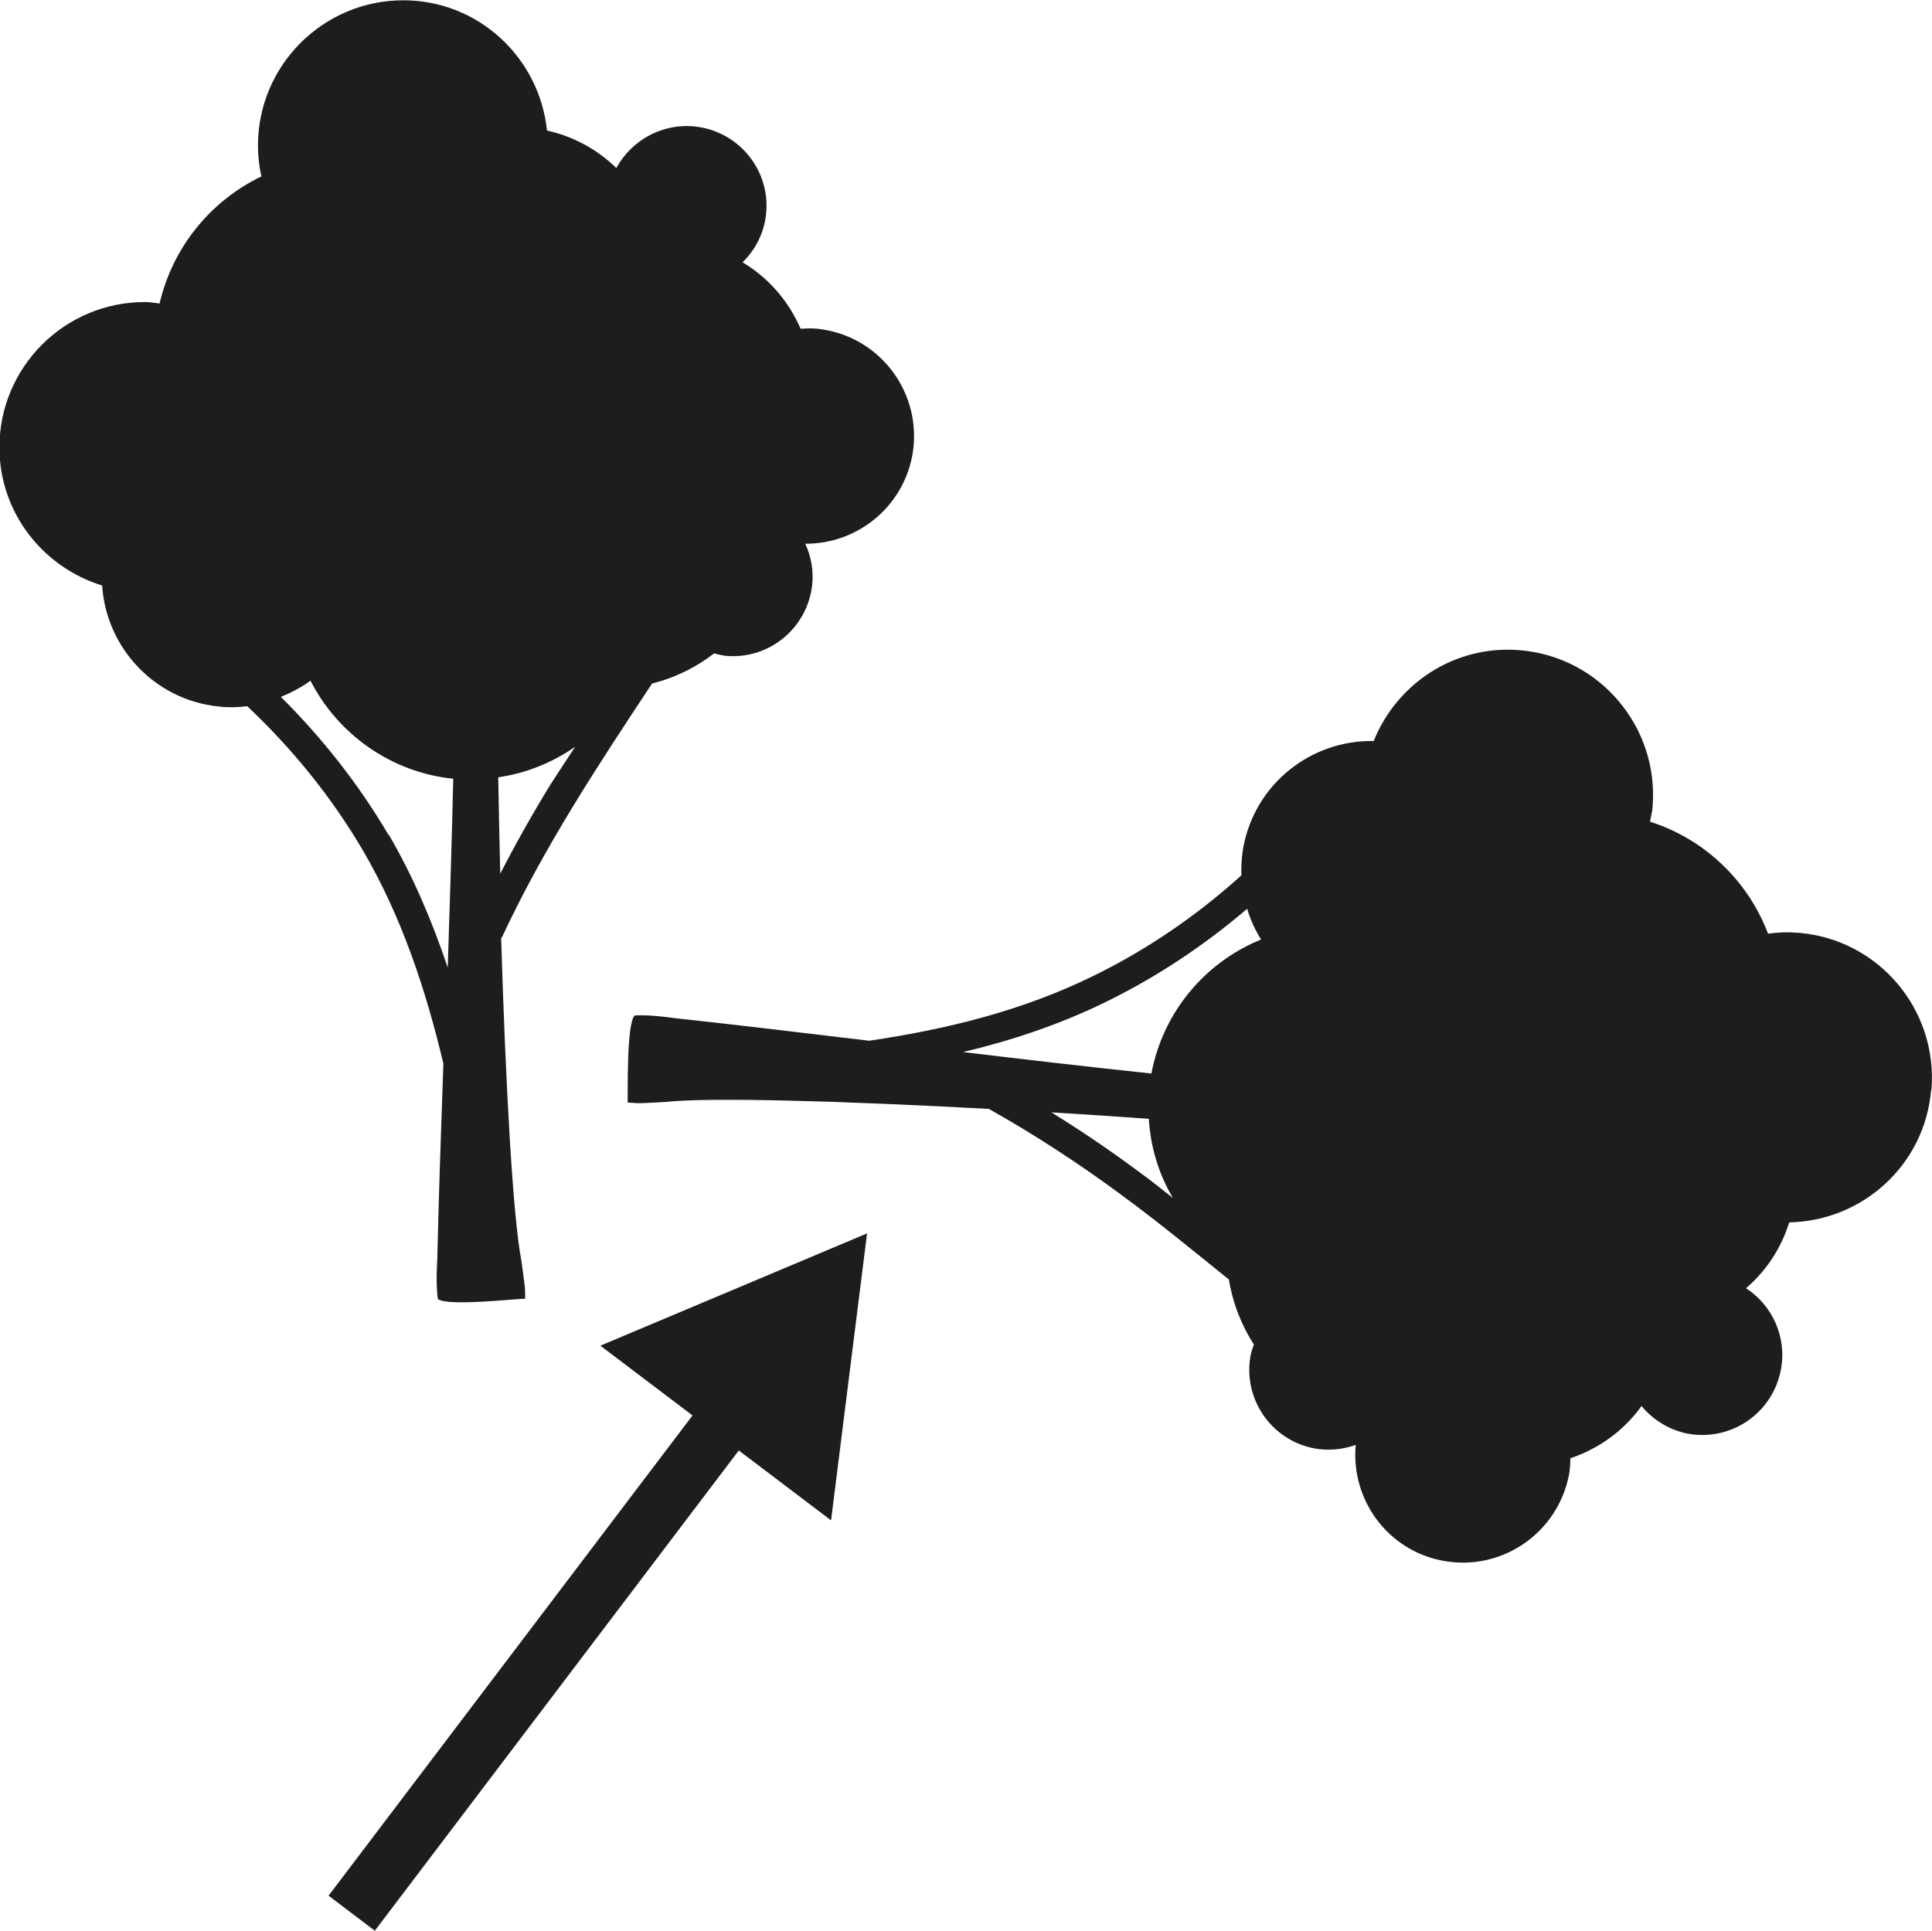
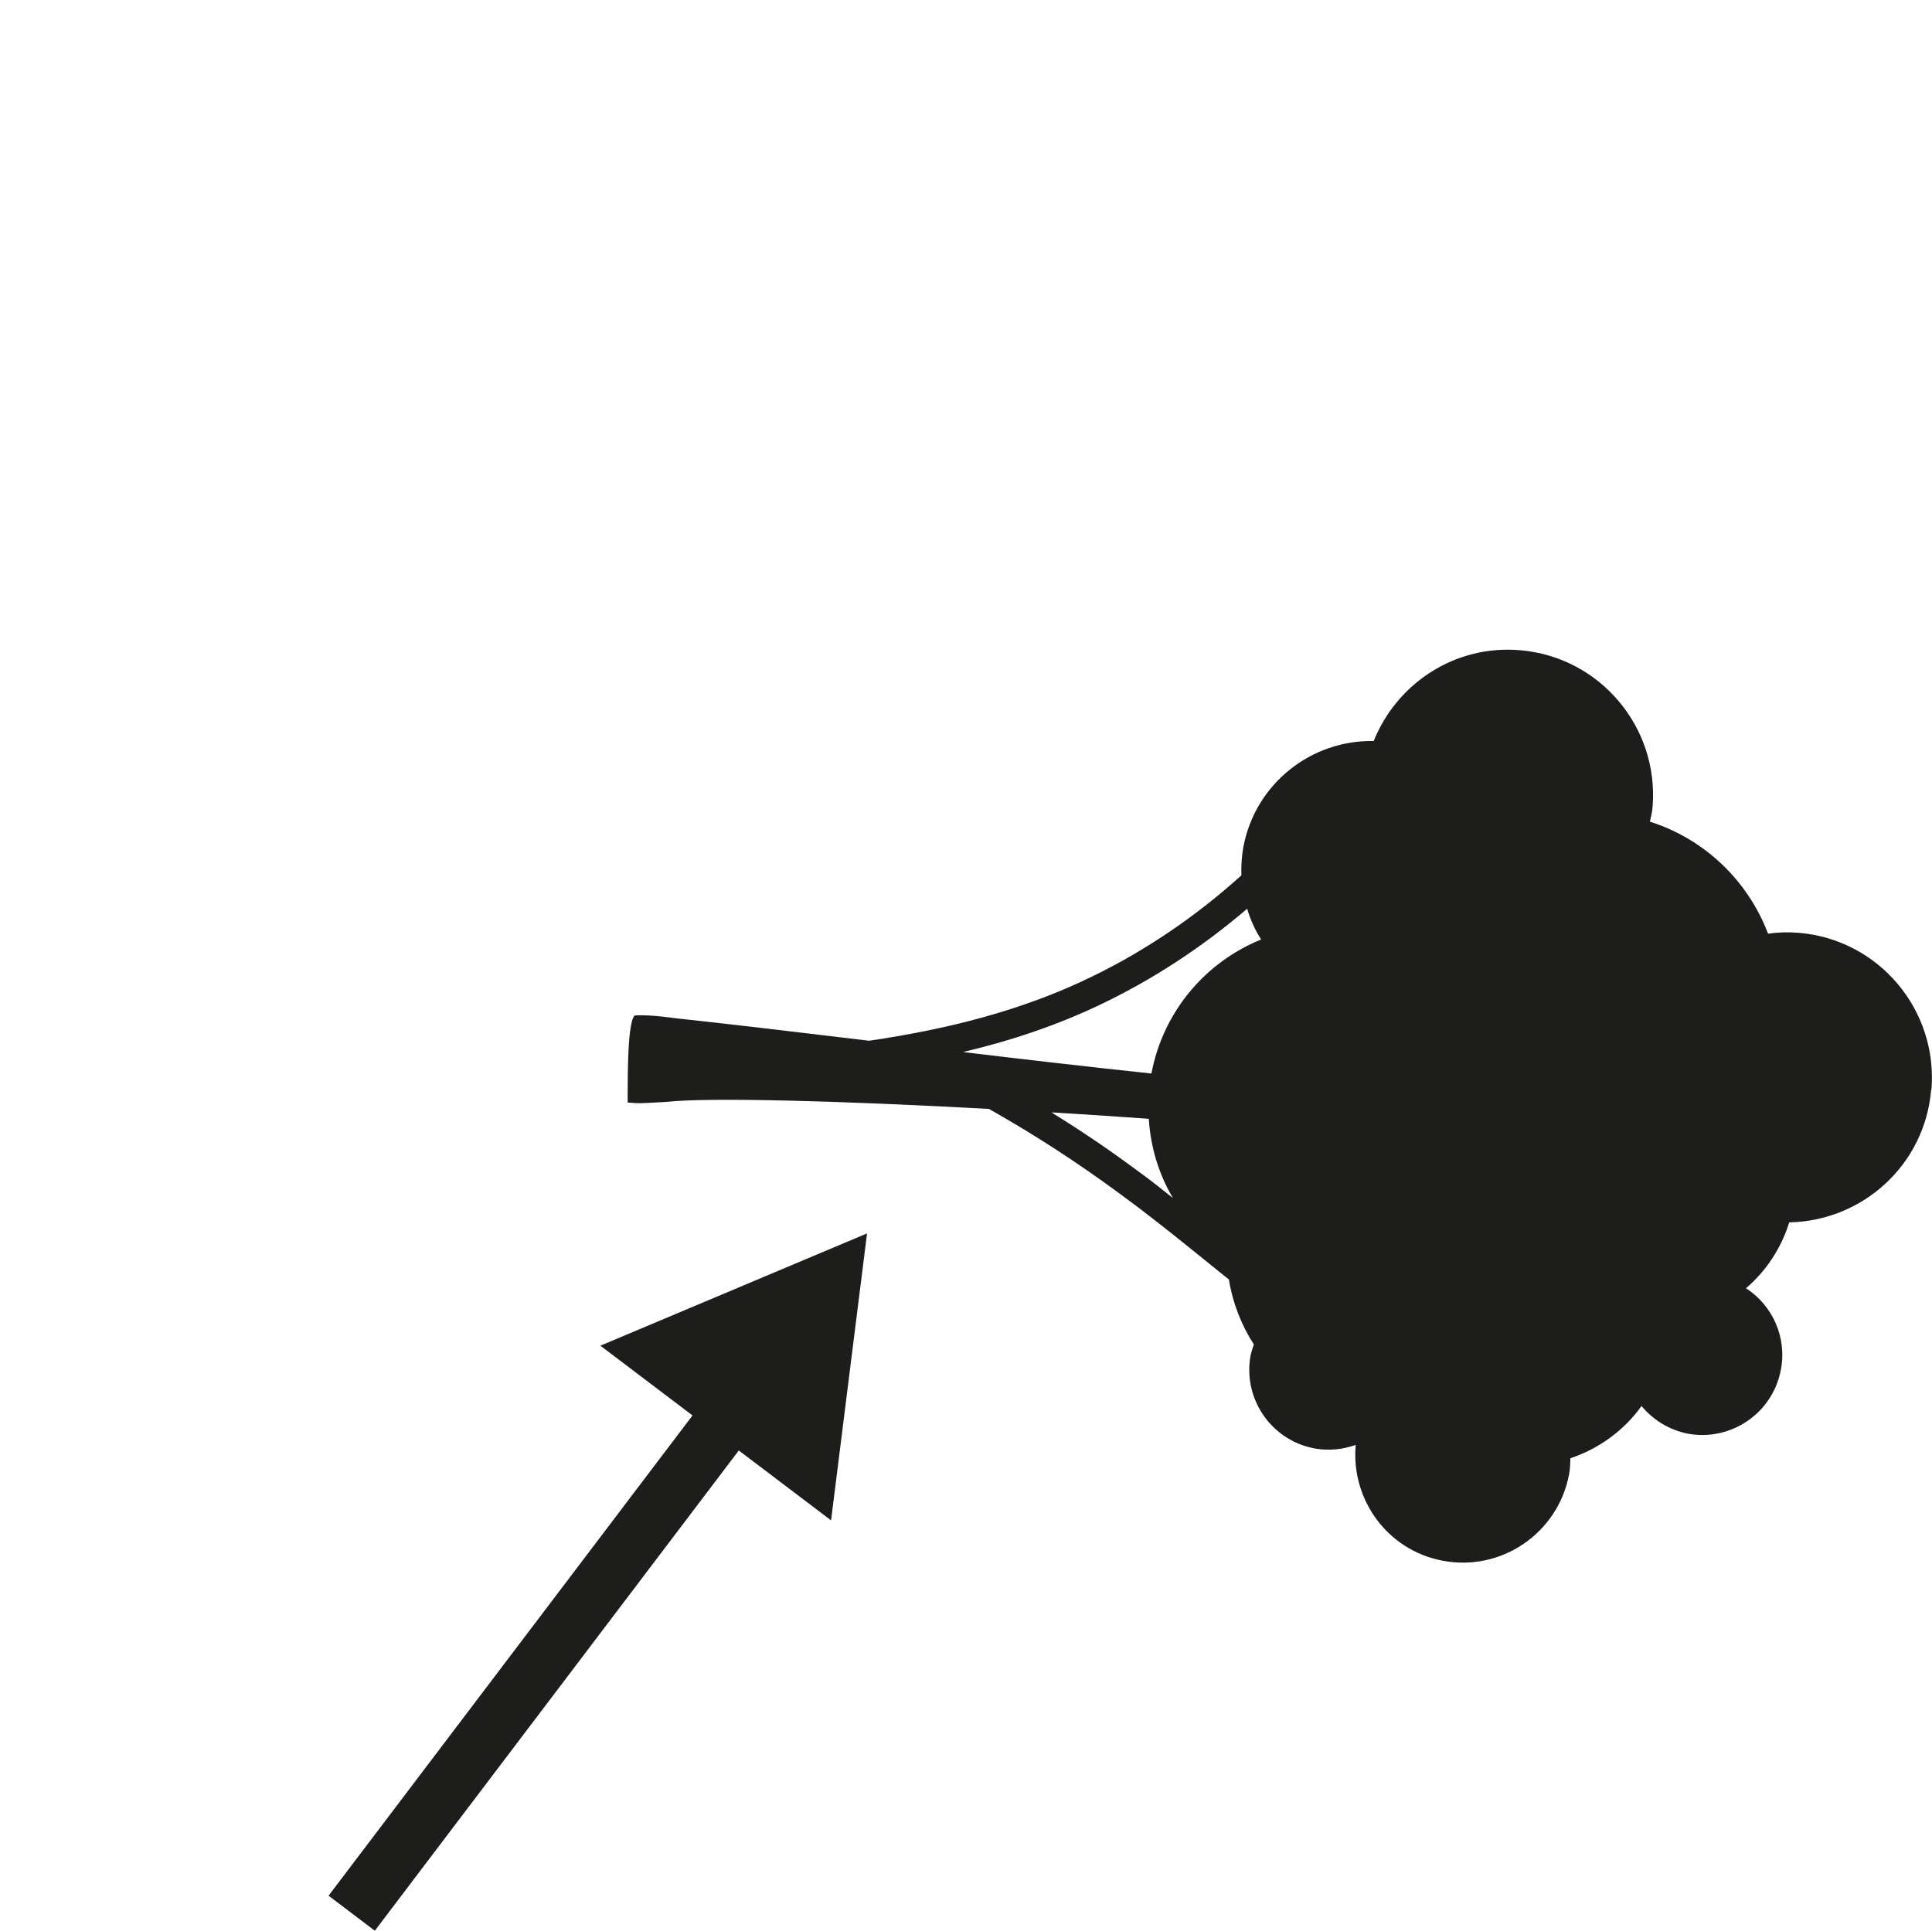
<svg xmlns="http://www.w3.org/2000/svg" id="Layer_2" viewBox="0 0 66.58 66.55">
  <defs>
    <style>.cls-1{fill:#1d1d1b;}.cls-2{fill:none;stroke:#1d1d1b;stroke-miterlimit:10;stroke-width:2px;}</style>
  </defs>
  <g id="ELINYMPÄRISTÖT">
    <g id="metsässä_kaatuneiden_puiden_alla">
      <line class="cls-2" x1="12.12" y1="65.94" x2="25.54" y2="48.23" />
      <polygon class="cls-1" points="28.64 52.4 29.88 42.51 20.69 46.38 28.64 52.4" />
-       <path class="cls-1" d="M17.3,32.3c1.44-3.09,3.29-5.9,5.17-8.74.79-.2,1.52-.56,2.14-1.04.12.03.24.06.36.08,1.51.16,2.86-.94,3.02-2.45.05-.5-.04-.98-.24-1.41,1.89.01,3.52-1.4,3.73-3.32.21-2.05-1.27-3.88-3.32-4.09-.19-.02-.38-.01-.57,0-.41-.95-1.1-1.75-2-2.29.44-.43.74-1,.81-1.66.16-1.51-.94-2.86-2.45-3.02-1.14-.12-2.19.48-2.71,1.43-.65-.63-1.47-1.09-2.39-1.29-.26-2.52-2.37-4.49-4.95-4.49-2.76,0-5.01,2.24-5.01,5.01,0,.36.04.72.12,1.06-1.75.84-3.06,2.44-3.51,4.38-.17-.02-.34-.05-.51-.05-2.76,0-5.01,2.24-5.01,5.01,0,2.25,1.5,4.13,3.54,4.76.14,2.14,1.8,3.94,4.01,4.17.34.04.67.03.99-.01,1.55,1.46,2.9,3.12,3.98,4.96,1.34,2.29,2.17,4.79,2.78,7.36-.08,2.26-.16,4.51-.21,6.74,0,0-.06.87.02,1.37.31.26,2.6,0,3.01-.01,0-.45-.03-.52-.13-1.3-.3-1.52-.55-6.19-.7-11.14ZM17.24,30.14c-.03-1.13-.05-2.26-.07-3.35.97-.14,1.87-.51,2.65-1.05-.28.43-.57.86-.85,1.3-.62,1.01-1.2,2.04-1.74,3.09ZM13.39,28.78c-1.02-1.74-2.28-3.34-3.71-4.76.36-.15.71-.33,1.02-.56.94,1.84,2.77,3.16,4.92,3.38-.05,2.17-.12,4.34-.19,6.51-.53-1.58-1.18-3.12-2.03-4.58Z" />
-       <path class="cls-1" d="M66.56,37.56c.23-2.75-1.81-5.18-4.57-5.41-.36-.03-.72-.02-1.06.03-.69-1.82-2.18-3.26-4.07-3.86.03-.17.08-.33.09-.5.23-2.75-1.81-5.18-4.57-5.41-2.24-.19-4.24,1.14-5.04,3.13-2.15-.04-4.07,1.46-4.49,3.64-.06.33-.08.66-.07.99-1.54,1.39-3.26,2.57-5.13,3.48-2.43,1.19-5.04,1.83-7.7,2.22-2.25-.27-4.49-.54-6.71-.78,0,0-.86-.13-1.37-.09-.28.29-.23,2.59-.24,3,.45.04.52.02,1.3-.02,1.54-.17,6.21-.03,11.15.24,1.58.89,3.1,1.88,4.56,2.96,1.27.93,2.48,1.93,3.71,2.92.13.81.43,1.57.86,2.24-.04.12-.08.23-.11.36-.28,1.49.69,2.93,2.19,3.22.5.09.98.04,1.43-.12-.17,1.88,1.09,3.63,2.99,3.99,2.02.39,3.97-.94,4.36-2.96.04-.19.04-.38.05-.57.98-.33,1.84-.95,2.45-1.8.39.47.94.82,1.58.95,1.49.28,2.93-.69,3.22-2.19.22-1.13-.29-2.23-1.2-2.82.69-.59,1.21-1.37,1.49-2.27,2.53-.05,4.67-1.98,4.89-4.56ZM37.97,34.6c1.81-.87,3.49-1.98,5.01-3.28.11.38.27.73.48,1.06-1.92.78-3.38,2.49-3.78,4.62-2.16-.23-4.33-.48-6.49-.74,1.64-.39,3.24-.92,4.78-1.66ZM36.25,38.34c1.13.07,2.25.14,3.34.22.06.99.35,1.92.83,2.73-.38-.3-.75-.6-1.14-.88-.98-.73-1.99-1.42-3.03-2.06Z" />
+       <path class="cls-1" d="M66.56,37.56c.23-2.75-1.81-5.18-4.57-5.41-.36-.03-.72-.02-1.06.03-.69-1.82-2.18-3.26-4.07-3.86.03-.17.08-.33.09-.5.23-2.75-1.81-5.18-4.57-5.41-2.24-.19-4.24,1.14-5.04,3.13-2.15-.04-4.07,1.46-4.49,3.64-.06.33-.08.66-.07.99-1.54,1.39-3.26,2.57-5.13,3.48-2.43,1.19-5.04,1.83-7.7,2.22-2.25-.27-4.49-.54-6.71-.78,0,0-.86-.13-1.37-.09-.28.29-.23,2.59-.24,3,.45.04.52.02,1.3-.02,1.54-.17,6.21-.03,11.15.24,1.58.89,3.1,1.88,4.56,2.96,1.27.93,2.48,1.93,3.71,2.92.13.81.43,1.57.86,2.24-.04.12-.08.23-.11.36-.28,1.49.69,2.93,2.19,3.22.5.09.98.04,1.43-.12-.17,1.88,1.09,3.63,2.99,3.99,2.02.39,3.97-.94,4.36-2.96.04-.19.04-.38.05-.57.98-.33,1.84-.95,2.45-1.8.39.47.94.82,1.58.95,1.49.28,2.93-.69,3.22-2.19.22-1.13-.29-2.23-1.2-2.82.69-.59,1.21-1.37,1.49-2.27,2.53-.05,4.67-1.98,4.89-4.56M37.97,34.6c1.81-.87,3.49-1.98,5.01-3.28.11.38.27.73.48,1.06-1.92.78-3.38,2.49-3.78,4.62-2.16-.23-4.33-.48-6.49-.74,1.64-.39,3.24-.92,4.78-1.66ZM36.25,38.34c1.13.07,2.25.14,3.34.22.06.99.35,1.92.83,2.73-.38-.3-.75-.6-1.14-.88-.98-.73-1.99-1.42-3.03-2.06Z" />
    </g>
  </g>
</svg>